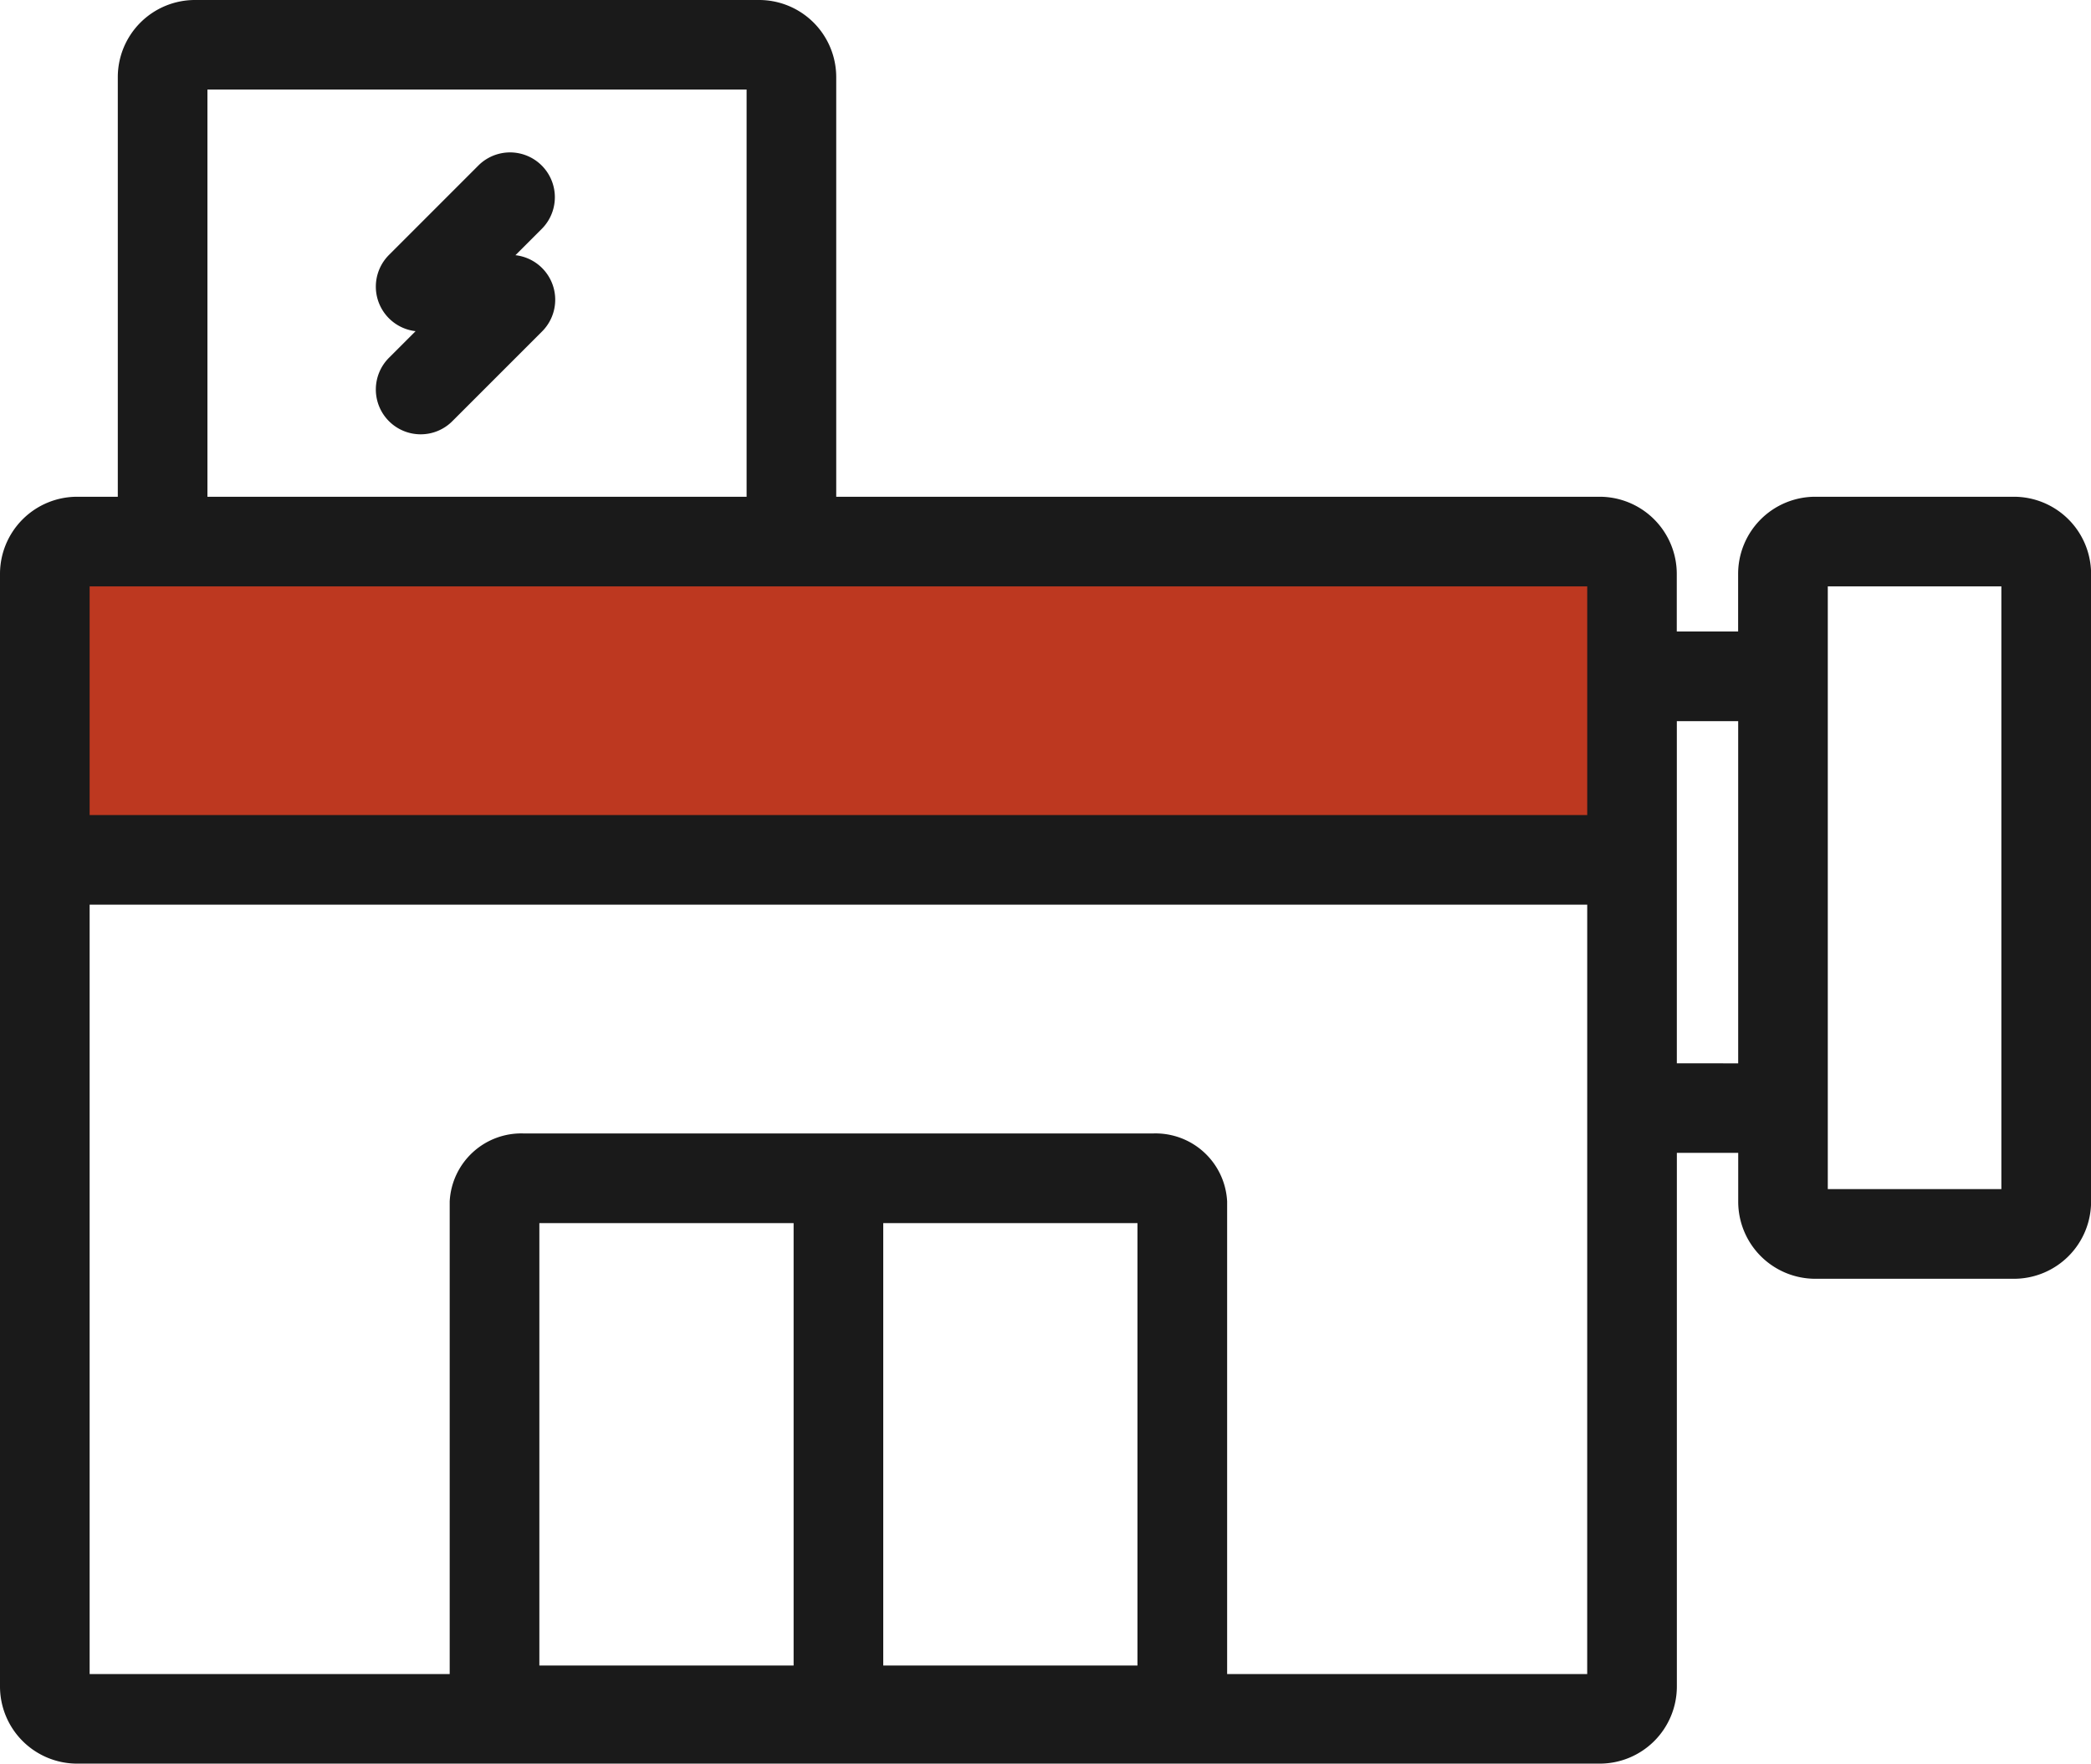
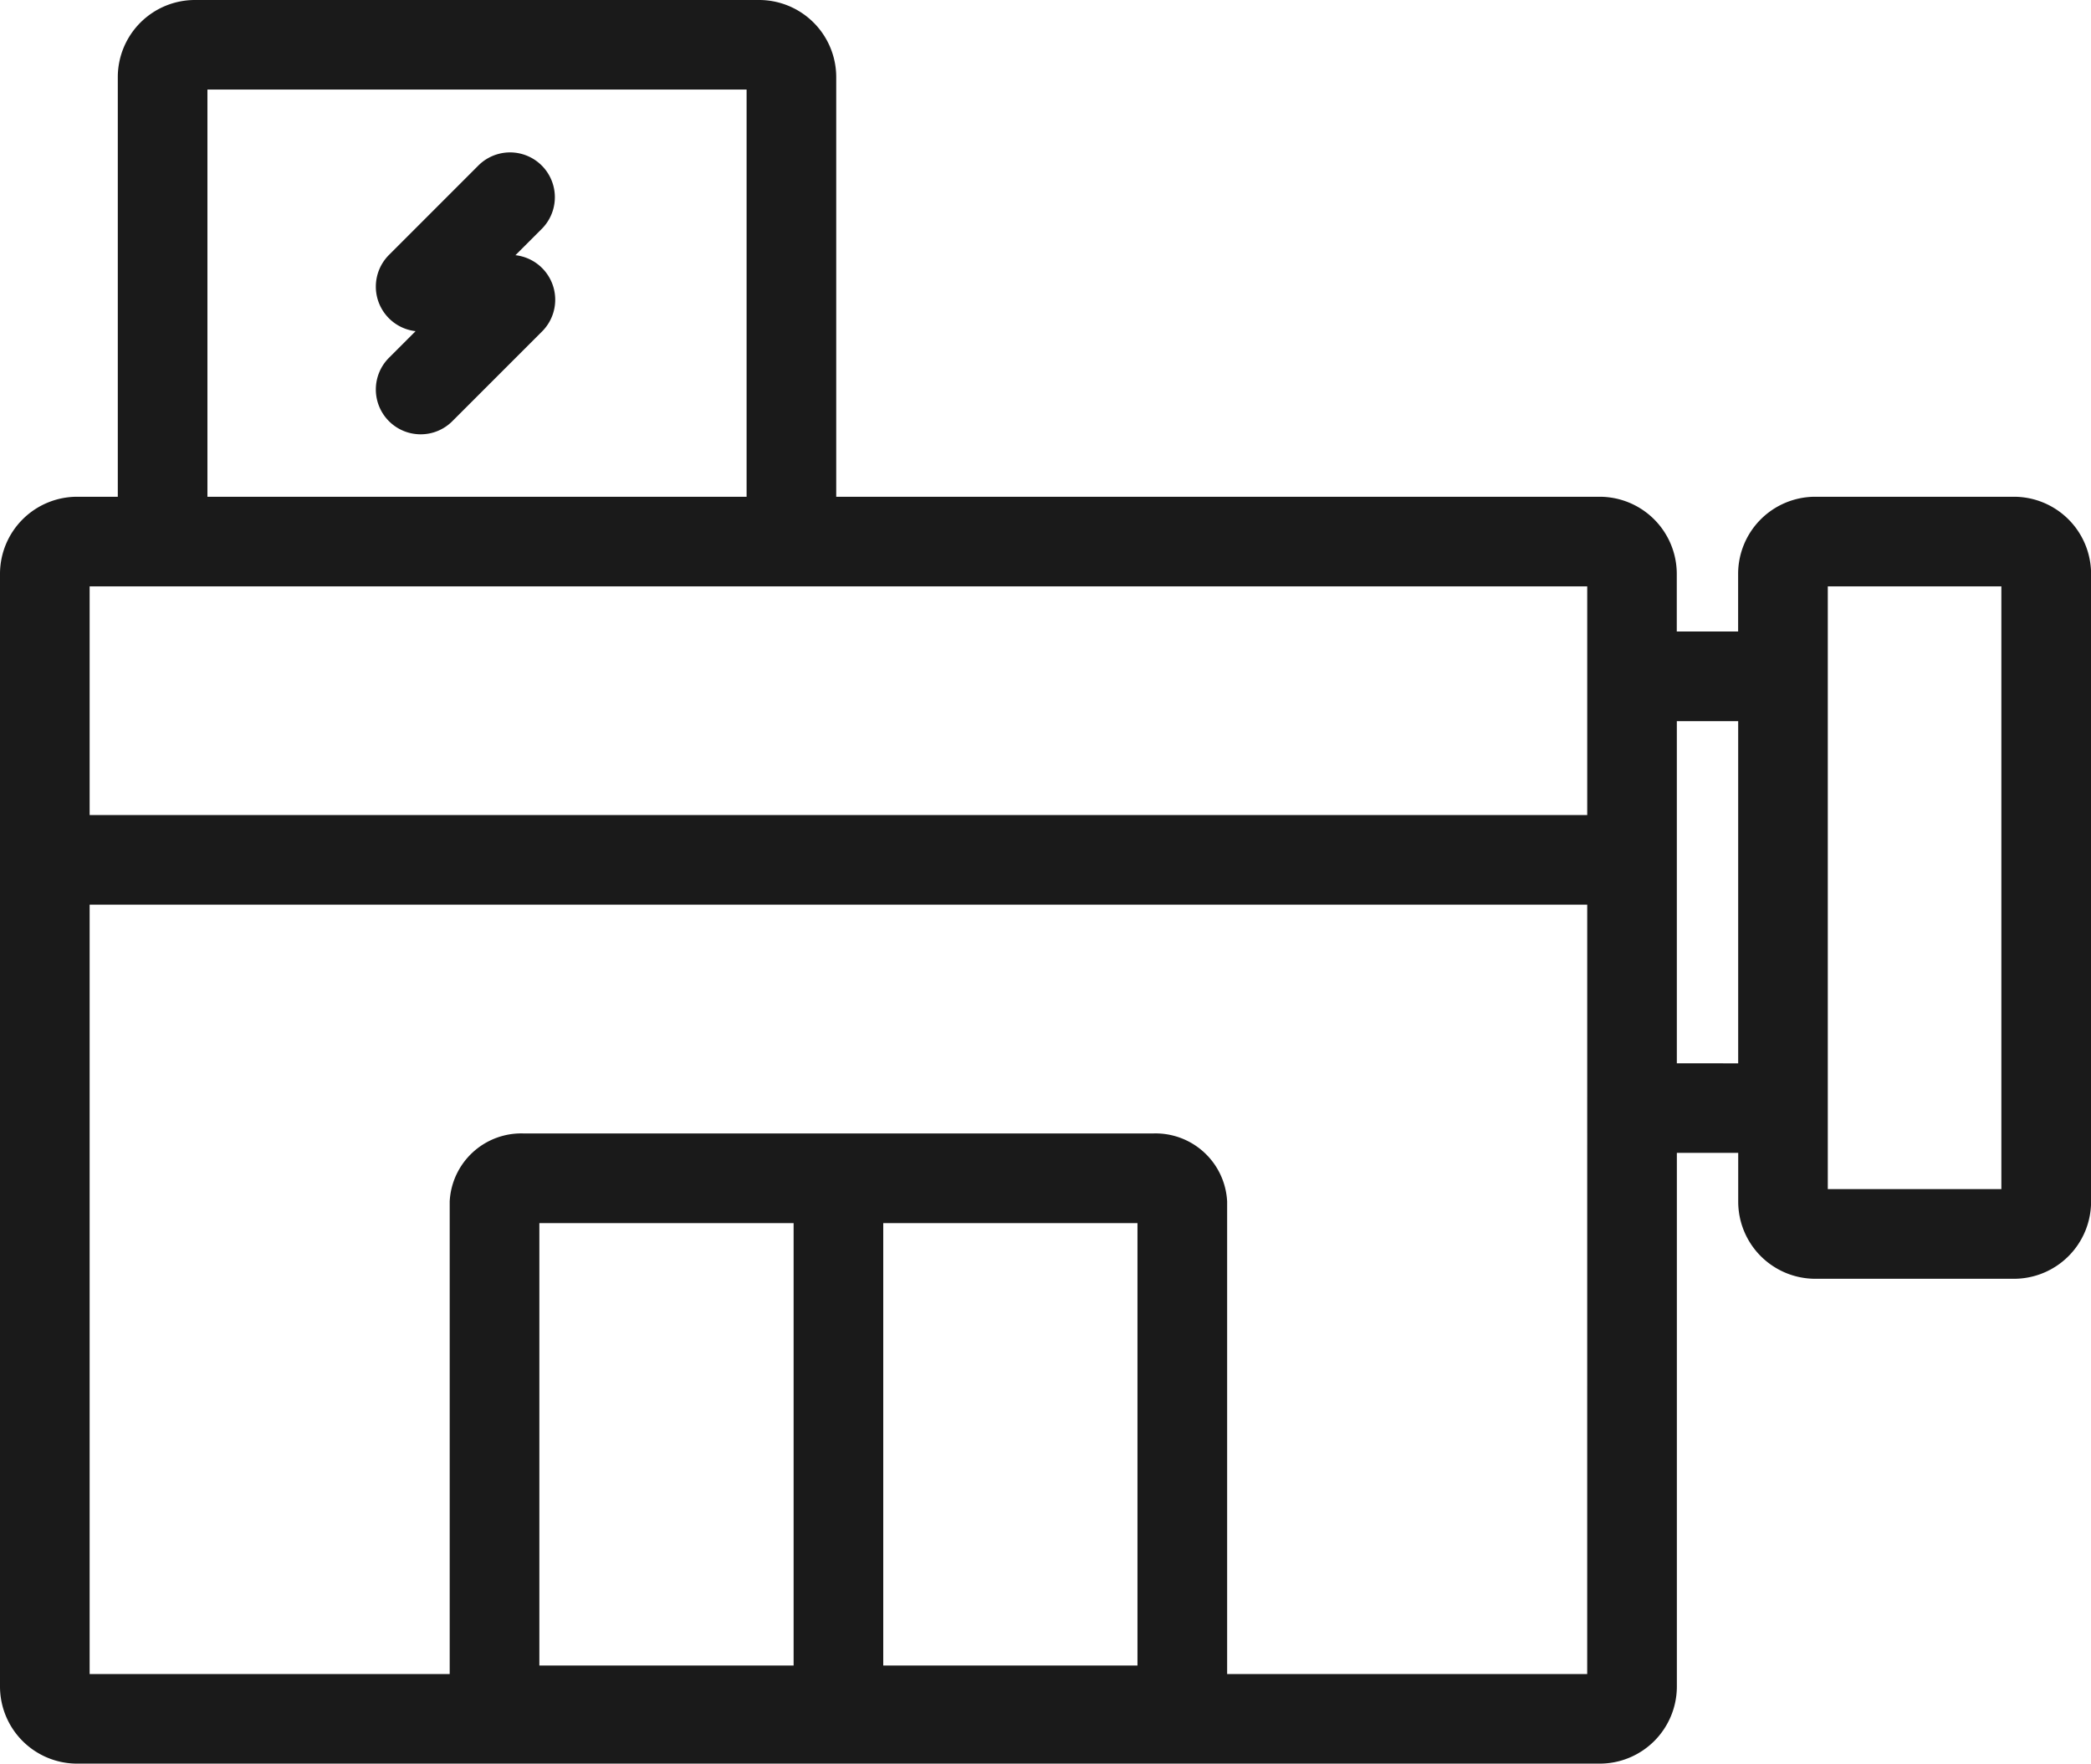
<svg xmlns="http://www.w3.org/2000/svg" id="グループ_2463" data-name="グループ 2463" width="74.978" height="63.241" viewBox="0 0 74.978 63.241">
-   <rect id="長方形_753" data-name="長方形 753" width="56.913" height="11.415" rx="1.8" transform="translate(1.607 19.419)" fill="#bd3820" />
  <path id="パス_1791" data-name="パス 1791" d="M87.367,38.674H80.242a2.767,2.767,0,0,0-2.764,2.765v2.067h-2.2V41.439a2.768,2.768,0,0,0-2.764-2.765H45.138V23.626a2.767,2.767,0,0,0-2.764-2.764H22.141a2.767,2.767,0,0,0-2.764,2.764V38.674h-1.46a2.768,2.768,0,0,0-2.764,2.765v39.9A2.767,2.767,0,0,0,17.917,84.1h54.6a2.767,2.767,0,0,0,2.764-2.764V62.2h2.2v1.751a2.766,2.766,0,0,0,2.764,2.764h7.125a2.767,2.767,0,0,0,2.764-2.764V41.439A2.768,2.768,0,0,0,87.367,38.674Zm-64.776-14.6H41.924v14.6H22.591ZM18.367,41.888h53.7v8.2h-53.7ZM55.94,64.719V80.583H46.824V64.719ZM43.61,80.583H34.493V64.719H43.61Zm28.456.306H59.155V63.942a2.57,2.57,0,0,0-2.68-2.437H33.958a2.57,2.57,0,0,0-2.68,2.437V80.889H18.367V53.3h53.7Zm3.214-21.9V46.72h2.2v12.27ZM86.917,63.5H80.693V41.888h6.224Z" transform="translate(-15.153 -20.862)" fill="#1a1a1a" />
  <path id="パス_1792" data-name="パス 1792" d="M37.725,35.777a1.607,1.607,0,0,1-1.136-2.744l3.217-3.218a1.607,1.607,0,0,1,2.273,2.272l-3.217,3.218A1.6,1.6,0,0,1,37.725,35.777Z" transform="translate(-22.641 -23.892)" fill="#1a1a1a" />
  <path id="パス_1793" data-name="パス 1793" d="M37.725,41.514a1.607,1.607,0,0,1-1.136-2.744l3.217-3.218a1.607,1.607,0,0,1,2.273,2.273l-3.217,3.217A1.6,1.6,0,0,1,37.725,41.514Z" transform="translate(-22.641 -25.941)" fill="#1a1a1a" />
</svg>